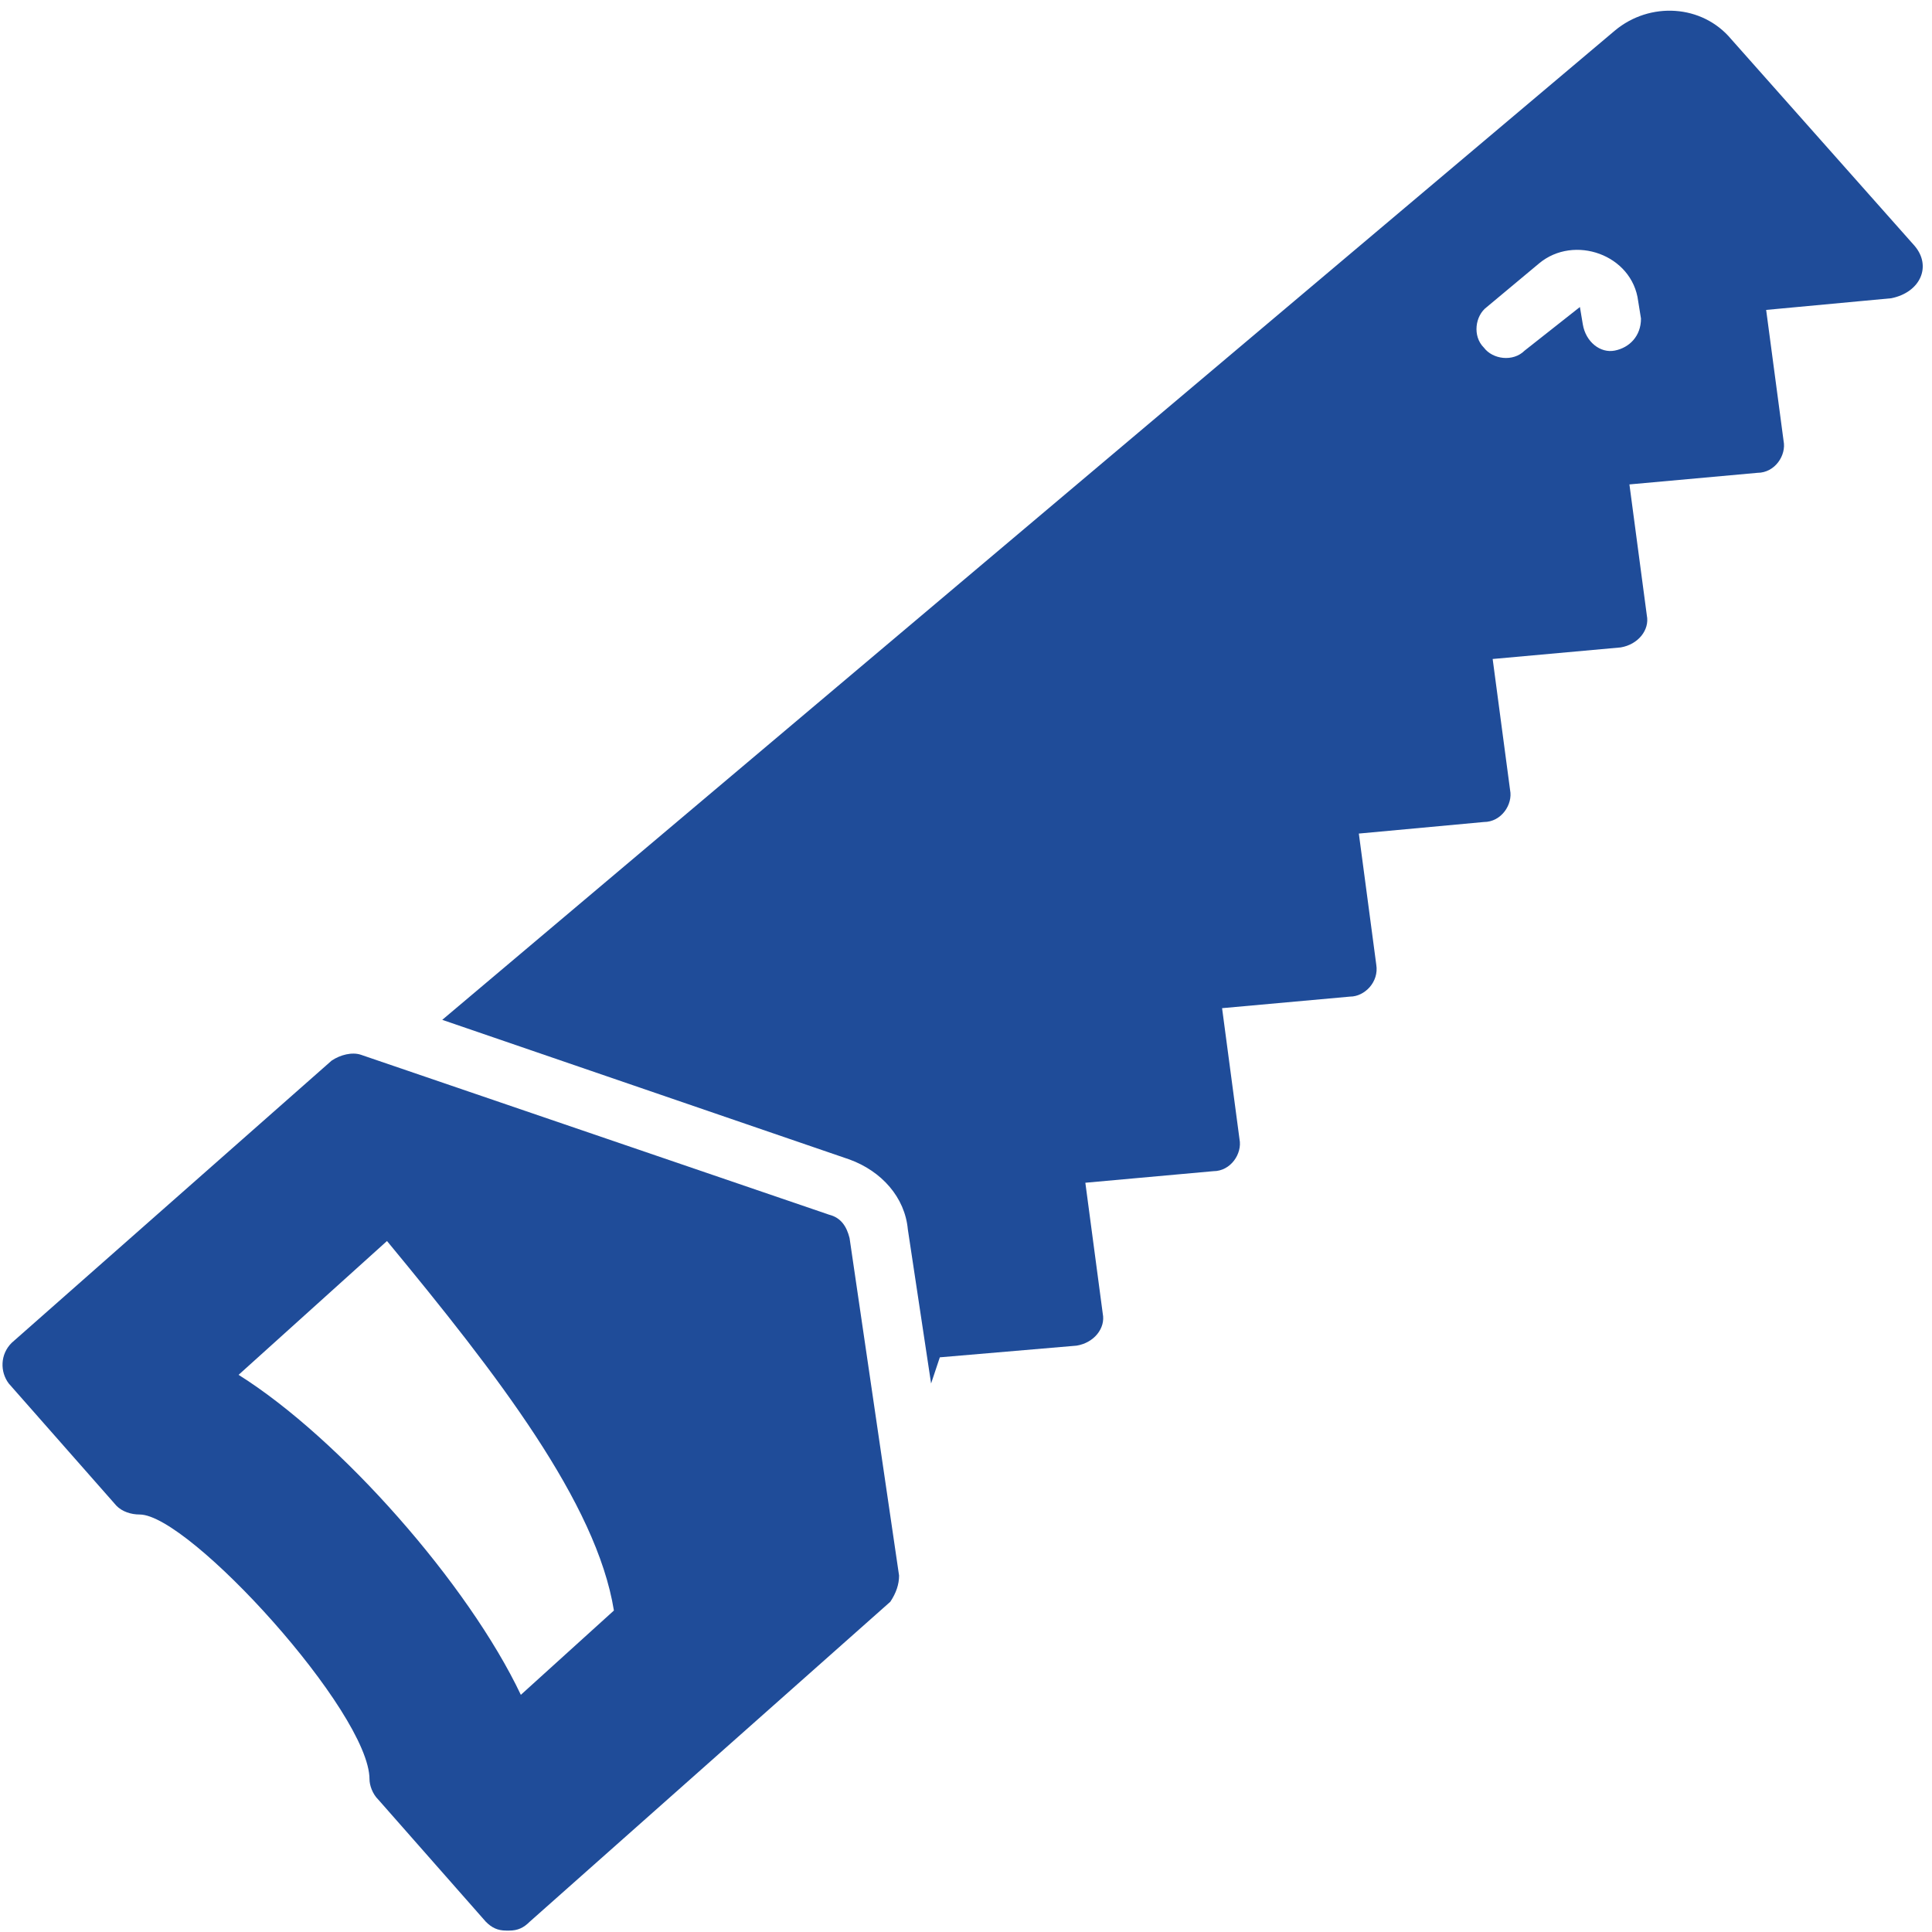
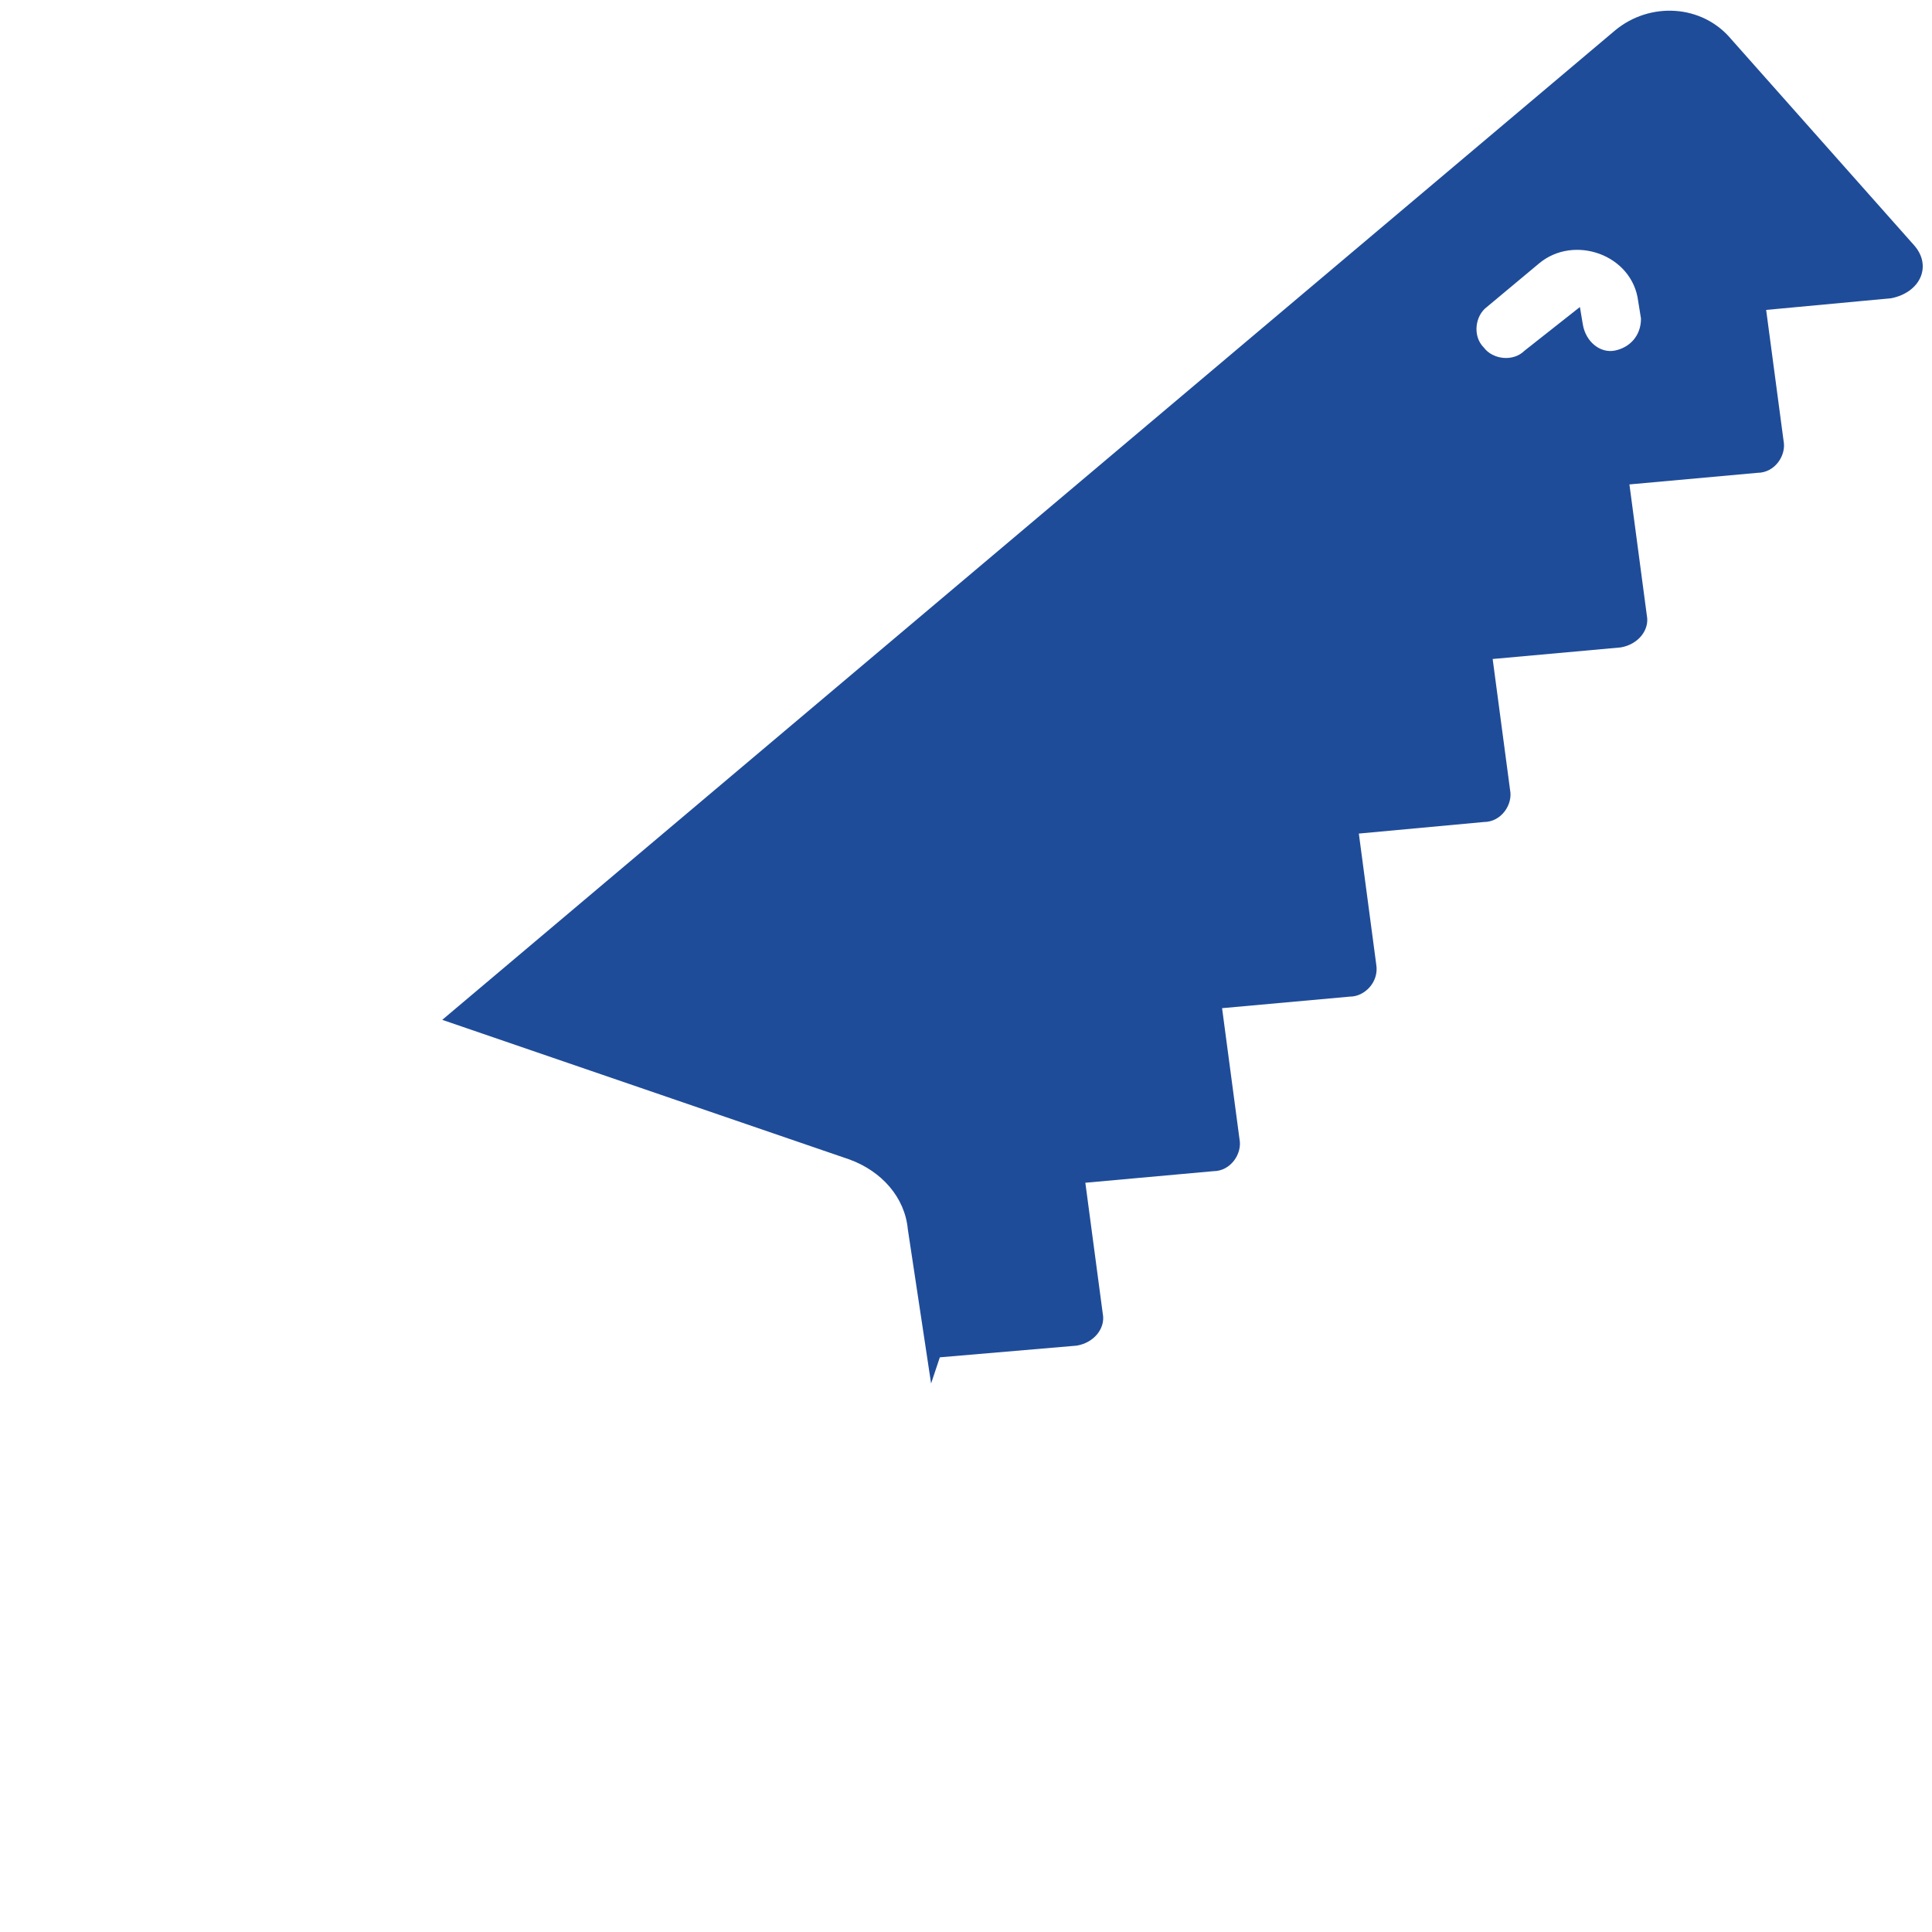
<svg xmlns="http://www.w3.org/2000/svg" width="100" zoomAndPan="magnify" viewBox="0 0 75 75" height="100" preserveAspectRatio="xMidYMid meet" version="1.0">
-   <path fill="#1f4c99" d="M 34.902 61.164 L 32.98 48.062 C 32.867 47.609 32.645 47.27 32.191 47.156 L 14.008 40.945 C 13.668 40.832 13.215 40.945 12.875 41.172 L 0.453 52.129 C 0 52.578 0 53.258 0.34 53.707 L 4.52 58.453 C 4.742 58.68 5.082 58.793 5.422 58.793 C 7.344 58.793 14.344 66.473 14.344 69.07 C 14.344 69.297 14.457 69.637 14.684 69.859 L 18.863 74.605 C 19.09 74.832 19.316 74.945 19.652 74.945 L 19.766 74.945 C 20.105 74.945 20.332 74.832 20.559 74.605 L 34.562 62.18 C 34.789 61.84 34.902 61.504 34.902 61.164 Z M 20.219 65.793 C 18.184 61.504 13.215 55.855 9.262 53.371 L 15.023 48.176 C 19.316 53.371 23.156 58.34 23.832 62.52 Z M 20.219 65.793 " fill-opacity="1" fill-rule="nonzero" />
  <path fill="#1f4c99" d="M 74.324 9.543 L 67.207 1.523 C 66.078 0.168 64.043 0.055 62.688 1.188 L 17.168 39.59 L 32.98 45.012 C 34.223 45.465 35.129 46.48 35.242 47.723 L 36.145 53.707 L 36.484 52.691 L 41.793 52.238 C 42.469 52.129 42.922 51.562 42.809 50.996 L 42.133 45.914 L 47.102 45.465 C 47.777 45.465 48.23 44.785 48.117 44.219 L 47.441 39.137 L 52.41 38.688 C 52.973 38.688 53.539 38.121 53.426 37.445 L 52.75 32.359 L 57.605 31.91 C 58.281 31.91 58.734 31.23 58.621 30.668 L 57.945 25.582 L 62.914 25.133 C 63.594 25.02 64.043 24.453 63.93 23.891 L 63.254 18.805 L 68.223 18.355 C 68.902 18.355 69.352 17.676 69.238 17.113 L 68.562 12.031 L 73.418 11.578 C 74.547 11.352 75 10.336 74.324 9.543 Z M 62.688 13.609 C 62.125 13.723 61.559 13.273 61.445 12.594 L 61.332 11.918 L 59.188 13.609 C 58.734 14.062 57.945 13.949 57.605 13.496 C 57.152 13.047 57.266 12.254 57.719 11.918 L 59.75 10.223 C 61.105 9.094 63.367 9.883 63.594 11.691 L 63.703 12.367 C 63.703 13.047 63.254 13.496 62.688 13.609 Z M 62.688 13.609 " fill-opacity="1" fill-rule="nonzero" />
</svg>